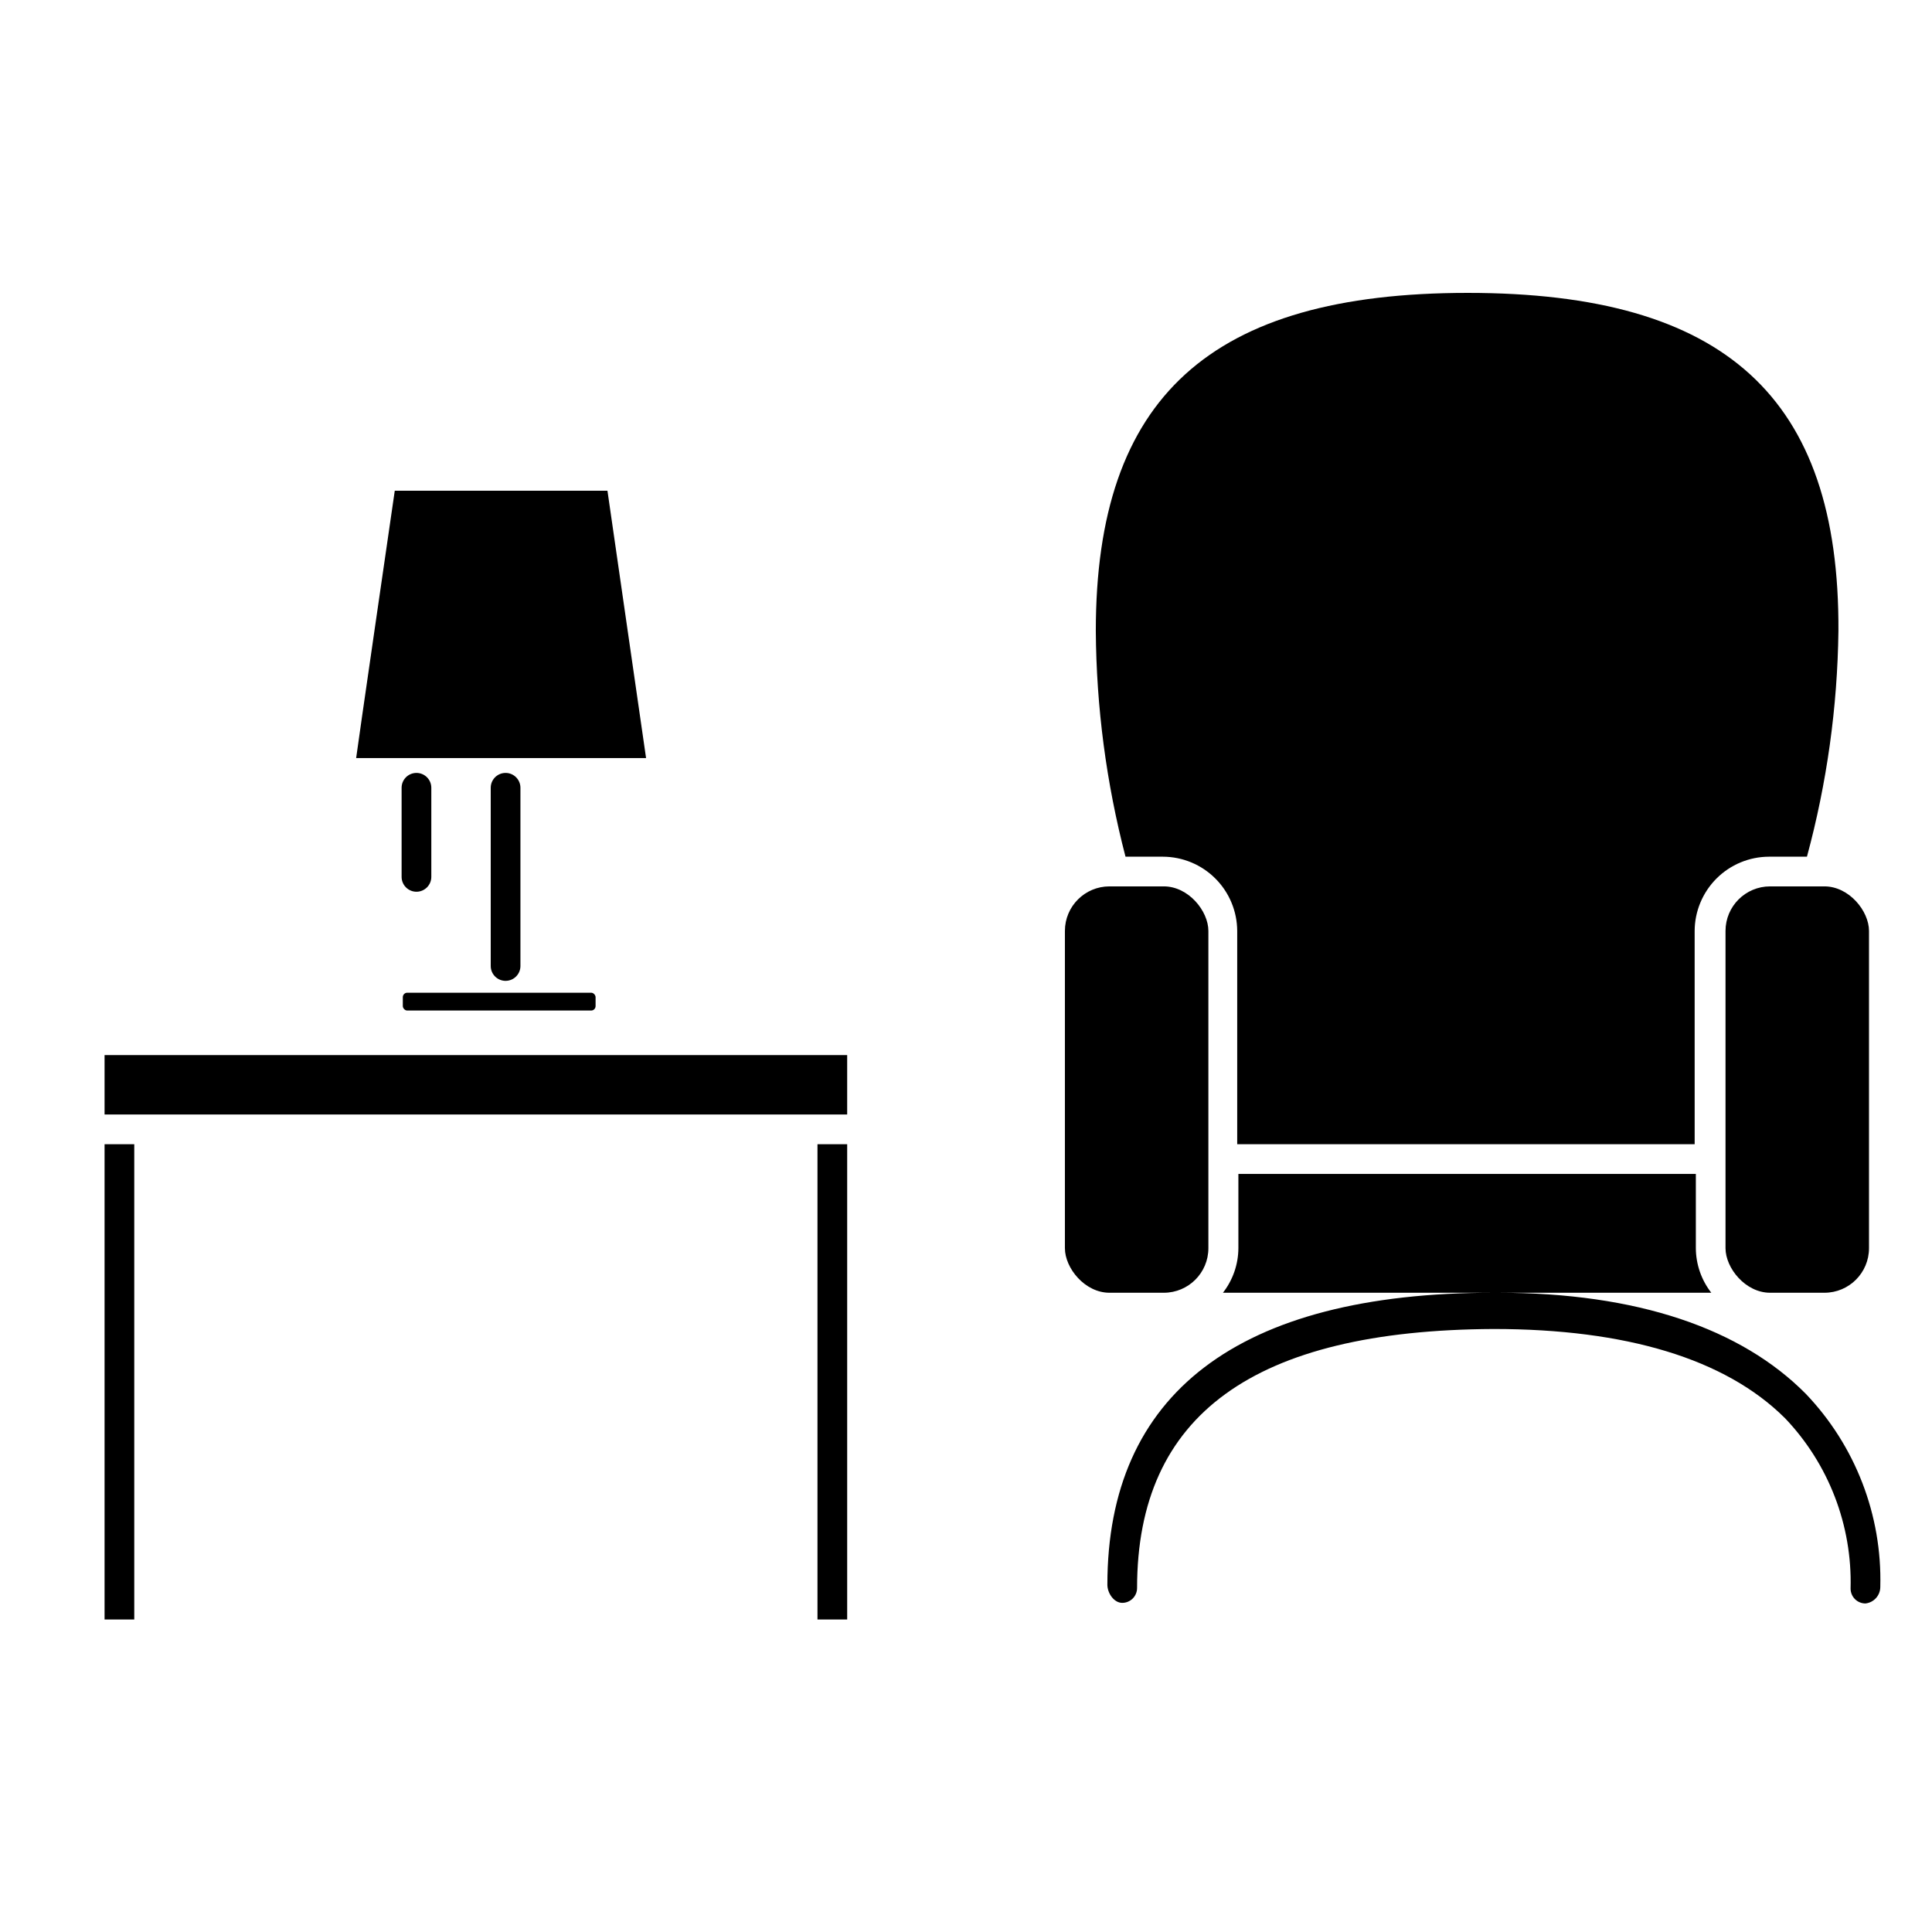
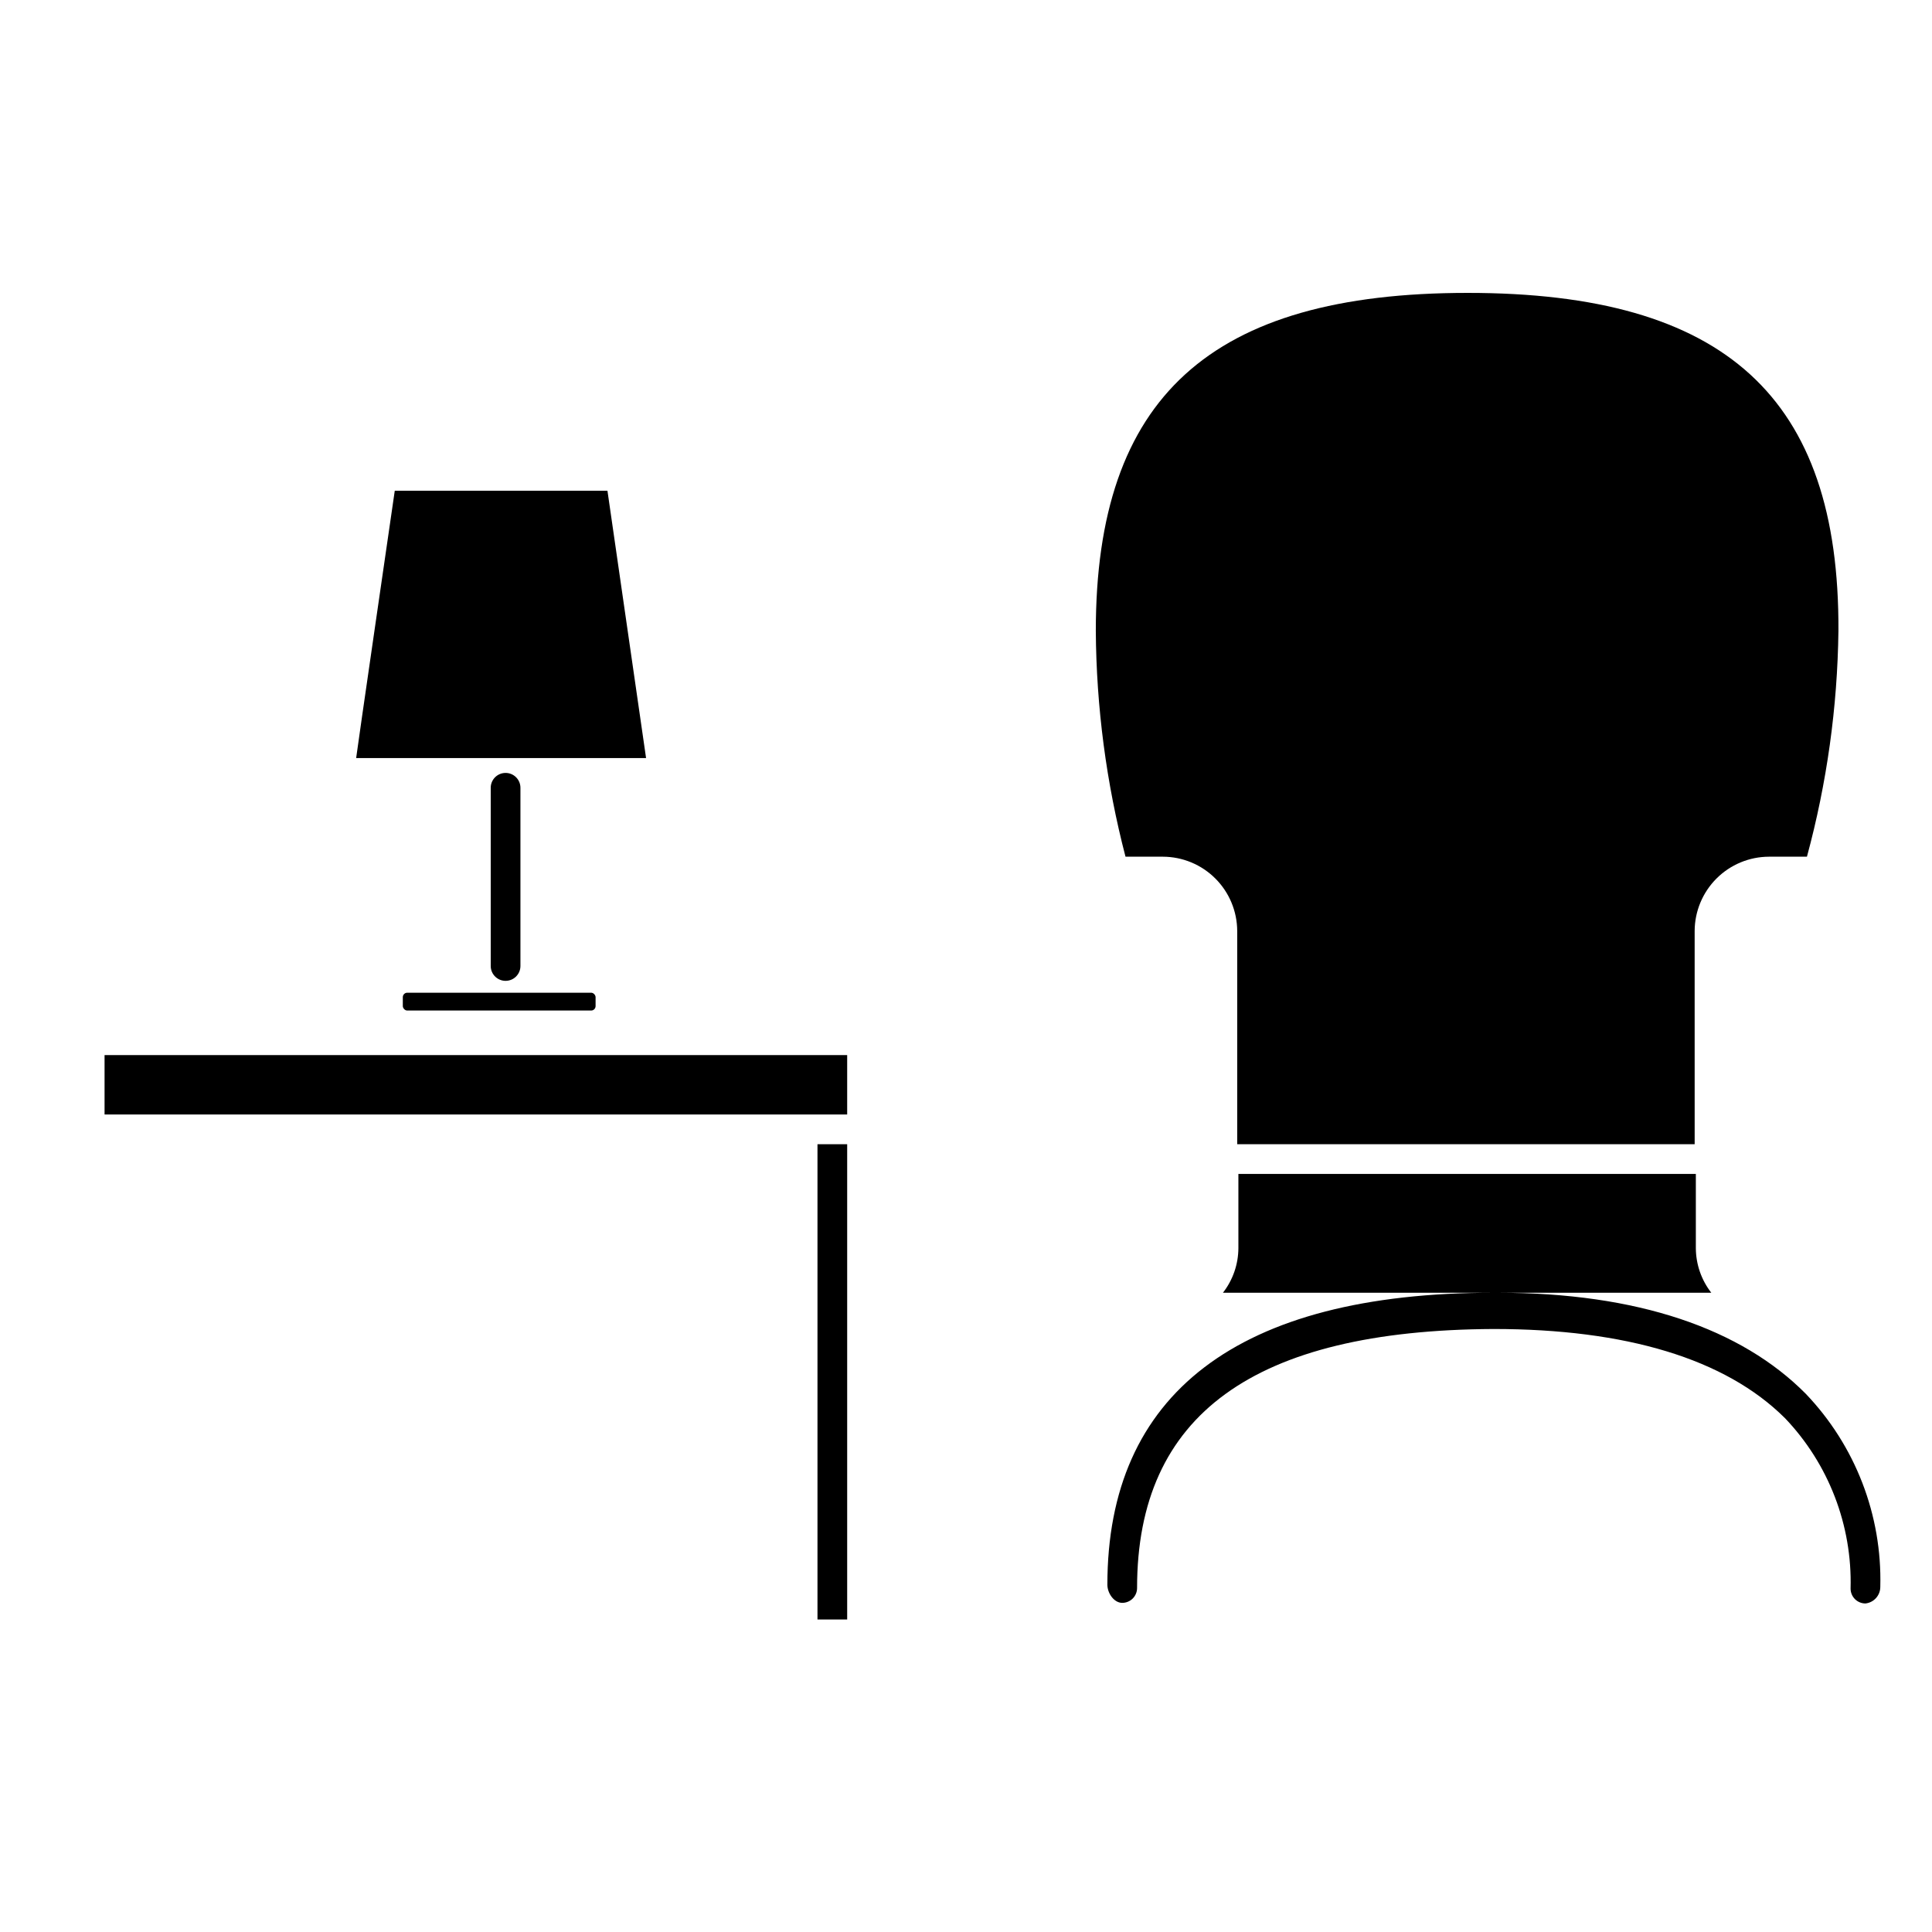
<svg xmlns="http://www.w3.org/2000/svg" fill="#000000" width="800px" height="800px" version="1.1" viewBox="144 144 512 512">
  <g>
    <path d="m360.64 447.23h7.871v125.95h-7.871z" />
-     <path d="m171.71 447.23h7.871v125.95h-7.871z" />
    <path d="m171.71 423.61h196.8v15.742h-196.8z" />
    <path d="m251.93 407.08h48.727c0.652 0 1.18 0.652 1.18 1.18v2.363c0 0.652-0.527 1.18-1.18 1.18h-48.727c-0.652 0-1.18-0.652-1.18-1.18v-2.363c0-0.652 0.527-1.18 1.18-1.18z" />
    <path d="m304.98 274.05h-56.363s-10.234 70.375-10.234 70.848h76.832l-10.234-70.848z" />
-     <path d="m613.09 378.9h14.406c6.519 0 11.809 6.519 11.809 11.809v84.074c0 6.519-5.285 11.809-11.809 11.809h-14.406c-6.519 0-11.809-6.519-11.809-11.809v-84.074c0-6.519 5.285-11.809 11.809-11.809z" />
    <path d="m532.96 221.62c-68.172 0-98.559 27.629-98.559 89.582v0.004c0.133 20.191 2.777 40.289 7.871 59.828h9.922c5.211 0.02 10.207 2.098 13.891 5.785 3.688 3.688 5.766 8.68 5.789 13.895v56.52h121.23l-0.004-56.52c0.023-5.215 2.102-10.207 5.789-13.895s8.68-5.766 13.895-5.785h10.078-0.004c5.285-19.516 8.09-39.613 8.344-59.828 0.316-61.953-30.07-89.586-98.242-89.586z" />
-     <path d="m438.02 378.9h14.406c6.519 0 11.809 6.519 11.809 11.809v84.074c0 6.519-5.285 11.809-11.809 11.809h-14.406c-6.519 0-11.809-6.519-11.809-11.809v-84.074c0-6.519 5.285-11.809 11.809-11.809z" />
    <path d="m540.99 486.59h56.52c-2.633-3.375-4.07-7.527-4.094-11.809v-19.68h-121.23v19.68c-0.02 4.281-1.461 8.434-4.094 11.809h71.715c-67.938 0-102.34 26.922-102.34 77.383 0 2.203 1.73 4.801 3.938 4.801 1.043 0 2.043-0.414 2.781-1.152 0.738-0.738 1.152-1.738 1.152-2.781 0-45.895 30.938-68.328 94.465-68.645 35.031 0 61.402 7.871 77.223 23.617h0.004c11.586 12.141 17.852 28.406 17.395 45.184 0 1.043 0.418 2.047 1.156 2.785 0.734 0.734 1.738 1.152 2.781 1.152 2.25-0.242 3.949-2.148 3.938-4.41 0.496-19.008-6.617-37.426-19.762-51.168-17.082-17.238-44.555-26.766-81.551-26.766z" />
    <path d="m281.92 400v-47.234c0-2.172-1.762-3.934-3.938-3.934-2.172 0-3.934 1.762-3.934 3.934v47.234c0 2.172 1.762 3.934 3.934 3.934 2.176 0 3.938-1.762 3.938-3.934z" />
-     <path d="m254.37 380.32c1.043 0 2.043-0.418 2.781-1.156 0.738-0.738 1.152-1.738 1.152-2.781v-23.617c0-2.172-1.762-3.934-3.934-3.934-2.176 0-3.938 1.762-3.938 3.934v23.617c0 1.043 0.414 2.043 1.152 2.781 0.738 0.738 1.738 1.156 2.785 1.156z" />
  </g>
</svg>